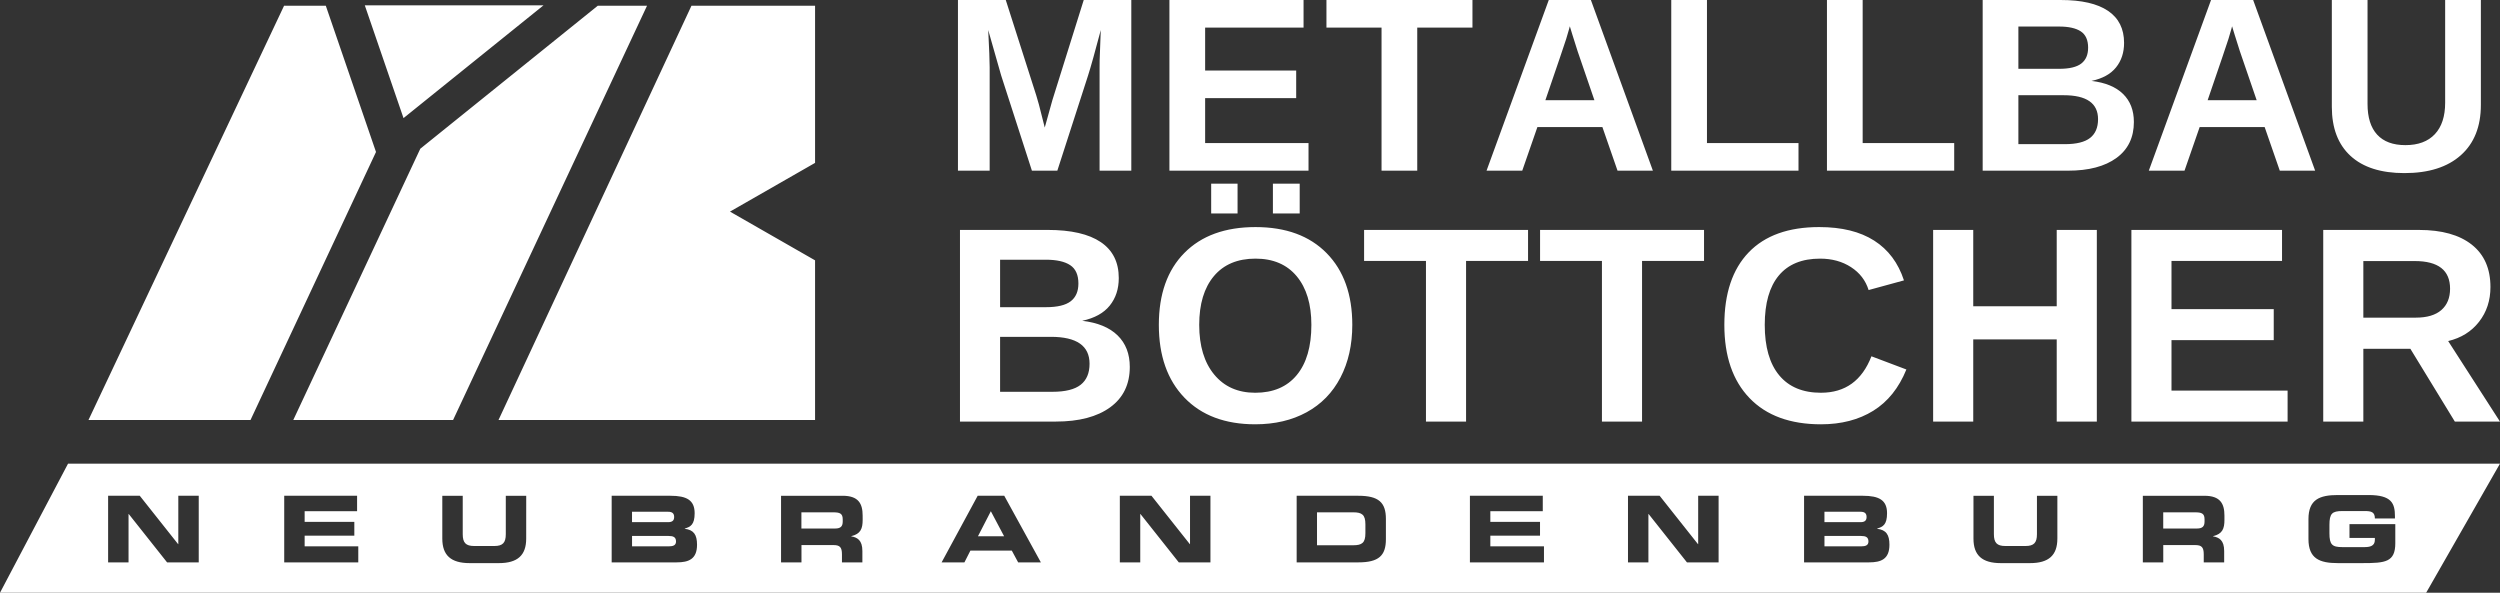
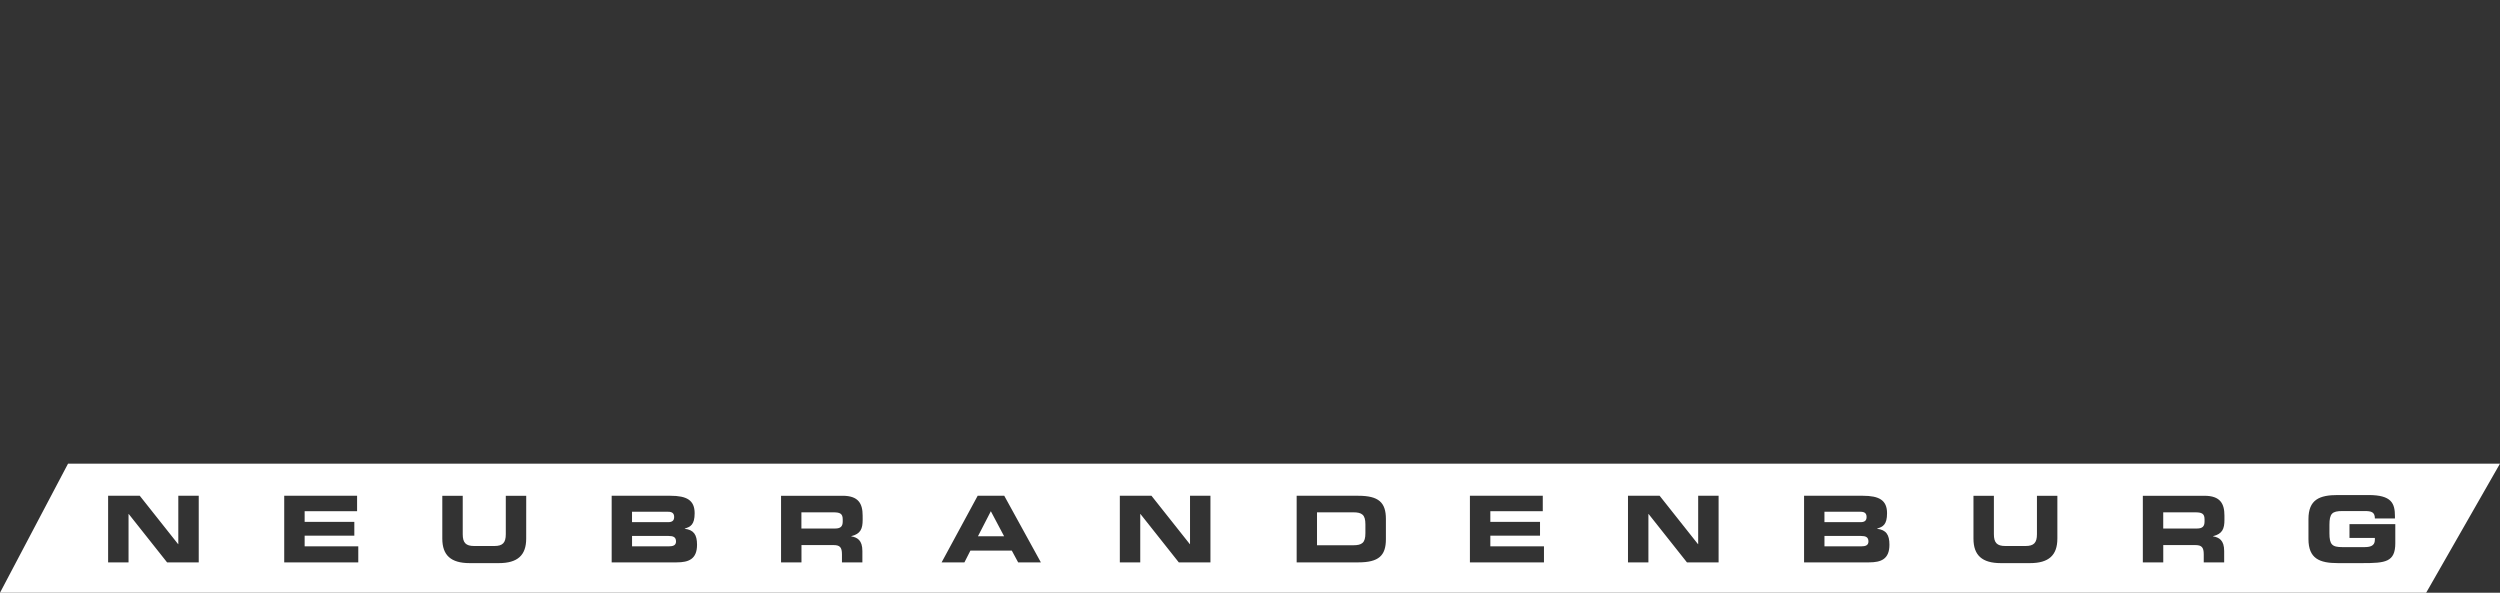
<svg xmlns="http://www.w3.org/2000/svg" width="300" height="71.127" version="1.1">
  <rect width="100%" height="100%" fill="#333333" stroke="none" />
  <g fill="#fff" stroke-width="1.041">
-     <path d="m131.95 20.481v-12.413c0-0.281 2e-3 -0.562 7e-3 -0.843 4e-3 -0.281 0.051-1.488 0.137-3.62-0.688 2.607-1.196 4.423-1.525 5.451l-3.689 11.424h-3.051l-3.689-11.424-1.554-5.451c0.116 2.249 0.174 3.735 0.174 4.462v12.413h-3.806v-20.48h5.738l3.661 11.453 0.32 1.105 0.697 2.747 0.915-3.284 3.763-12.021h5.709v20.48h-3.807zm8.381 0v-20.48h16.096v3.315h-11.81v5.145h10.926v3.315h-10.926v5.393h12.406v3.315h-16.692zm29.739-17.167v17.166h-4.285v-17.166h-6.611v-3.315h17.521v3.315zm24.034 17.167-1.816-5.232h-7.801l-1.817 5.232h-4.285l7.467-20.48h5.055l7.439 20.48zm-5.725-17.326-0.086 0.321c-0.098 0.349-0.213 0.746-0.349 1.192-0.136 0.446-0.969 2.897-2.498 7.355h5.883l-2.019-5.887-0.625-1.977zm12.172 17.326v-20.48h4.285v17.166h10.984v3.315zm18.684 0v-20.48h4.285v17.166h10.984v3.315zm36.831-5.843c0 1.86-0.697 3.299-2.092 4.317-1.394 1.017-3.331 1.526-5.811 1.526h-10.242v-20.48h9.37c2.498 0 4.39 0.434 5.673 1.301 1.283 0.867 1.926 2.149 1.926 3.845 0 1.163-0.323 2.144-0.967 2.943-0.643 0.8-1.625 1.34-2.941 1.621 1.656 0.194 2.918 0.715 3.784 1.562 0.867 0.848 1.3 1.97 1.3 3.366zm-5.491-8.91c0-0.92-0.294-1.575-0.88-1.962-0.586-0.387-1.455-0.581-2.608-0.581h-4.881v5.073h4.91c1.211 0 2.09-0.211 2.637-0.632s0.821-1.055 0.821-1.898zm1.191 8.576c0-1.919-1.375-2.877-4.126-2.877h-5.434v5.872h5.593c1.375 0 2.38-0.25 3.015-0.749 0.634-0.5 0.952-1.248 0.952-2.247zm21.809 6.178-1.816-5.232h-7.801l-1.817 5.232h-4.285l7.467-20.48h5.055l7.439 20.48zm-5.725-17.326-0.086 0.321c-0.098 0.349-0.213 0.746-0.349 1.192-0.136 0.446-0.969 2.897-2.498 7.355h5.883l-2.019-5.887-0.625-1.977zm20.685 17.616c-2.818 0-4.976-0.688-6.472-2.064-1.497-1.375-2.244-3.343-2.244-5.901v-12.806h4.285v12.471c0 1.619 0.385 2.847 1.155 3.685 0.77 0.838 1.901 1.258 3.393 1.258 1.53 0 2.708-0.438 3.531-1.316 0.822-0.877 1.235-2.134 1.235-3.772v-12.326h4.286v12.587c0 2.597-0.802 4.611-2.405 6.039-1.603 1.429-3.857 2.144-6.763 2.144zm-152.96 23.255c0 2.089-0.783 3.705-2.35 4.847s-3.741 1.714-6.526 1.714h-11.502v-22.998h10.523c2.806 0 4.929 0.487 6.371 1.461 1.442 0.973 2.162 2.413 2.162 4.317 0 1.306-0.362 2.407-1.085 3.305-0.724 0.898-1.825 1.504-3.304 1.821 1.86 0.218 3.276 0.803 4.25 1.755 0.973 0.952 1.461 2.211 1.461 3.779zm-6.167-10.007c0-1.033-0.329-1.768-0.987-2.203-0.658-0.435-1.634-0.653-2.928-0.653h-5.482v5.697h5.514c1.36 0 2.346-0.237 2.961-0.71 0.615-0.474 0.922-1.183 0.922-2.131zm1.338 9.631c0-2.154-1.544-3.231-4.634-3.231h-6.101v6.595h6.282c1.544 0 2.672-0.281 3.385-0.841 0.712-0.56 1.068-1.4 1.068-2.522zm31.529-4.668c0 2.394-0.473 4.499-1.419 6.317-0.946 1.818-2.301 3.207-4.062 4.17-1.761 0.963-3.817 1.445-6.167 1.445-3.611 0-6.442-1.063-8.492-3.191-2.05-2.127-3.075-5.041-3.075-8.741 0-3.688 1.022-6.568 3.067-8.634 2.045-2.067 4.889-3.101 8.532-3.101s6.49 1.044 8.541 3.134 3.075 4.956 3.075 8.601zm-4.91 0c0-2.481-0.587-4.425-1.761-5.835-1.175-1.409-2.823-2.113-4.944-2.113-2.153 0-3.817 0.7-4.992 2.098-1.174 1.399-1.762 3.35-1.762 5.852 0 2.526 0.602 4.514 1.803 5.966 1.201 1.452 2.841 2.179 4.919 2.179 2.153 0 3.814-0.707 4.984-2.122 1.169-1.415 1.753-3.423 1.753-6.024zm-12.024-13.368v-3.575h3.166v3.575zm7.407 0v-3.575h3.215v3.575zm23.18 5.697v19.278h-4.813v-19.278h-7.424v-3.722h19.675v3.722zm21.117 0v19.278h-4.813v-19.278h-7.424v-3.722h19.675v3.722zm21.475 15.816c2.905 0 4.922-1.457 6.053-4.374l4.192 1.583c-0.903 2.22-2.227 3.872-3.973 4.954s-3.837 1.624-6.272 1.624c-3.699 0-6.556-1.047-8.573-3.143-2.018-2.095-3.026-5.024-3.026-8.789 0-3.776 0.973-6.675 2.921-8.7 1.947-2.024 4.769-3.036 8.467-3.036 2.698 0 4.895 0.541 6.592 1.624 1.697 1.083 2.887 2.674 3.573 4.774l-4.241 1.159c-0.359-1.152-1.063-2.07-2.112-2.75-1.05-0.68-2.287-1.02-3.711-1.02-2.176 0-3.826 0.675-4.952 2.024-1.125 1.349-1.689 3.324-1.689 5.925 0 2.644 0.58 4.663 1.738 6.056 1.157 1.394 2.829 2.09 5.015 2.09zm28.286 3.461v-9.86h-10.017v9.86h-4.813v-22.998h4.813v9.157h10.017v-9.157h4.813v22.998zm8.961 0v-22.998h18.076v3.722h-13.264v5.779h12.269v3.722h-12.269v6.055h13.933v3.722zm38.813 0-5.335-8.733h-5.644v8.733h-4.813v-22.998h11.485c2.741 0 4.856 0.59 6.347 1.771 1.491 1.181 2.234 2.875 2.234 5.084 0 1.611-0.456 3.001-1.37 4.17-0.913 1.17-2.148 1.939-3.703 2.31l6.216 9.663zm-0.572-15.948c0-2.21-1.414-3.315-4.241-3.315h-6.167v6.79h6.297c1.349 0 2.37-0.304 3.067-0.914 0.696-0.608 1.044-1.462 1.044-2.561zm-206.41-9.248 10.21-5.848v-18.854h-14.834l-23.155 49.71h37.988v-19.161zm-48.501-24.702h-5.011l-23.47 49.71h19.444l15.059-32.165zm32.631 0-21.293 17.155-15.243 32.555h19.176l23.273-49.71zm-27.953-0.053 4.646 13.534 16.801-13.534z" />
    <path d="m223.33 64.316h-4.394v1.247h4.394c0.531 0 0.884-0.121 0.884-0.585 0-0.54-0.353-0.662-0.884-0.662zm-143.09 0h-4.394v1.247h4.394c0.53 0 0.883-0.121 0.883-0.585 0-0.54-0.353-0.662-0.883-0.662zm143.75-2.275c0-0.463-0.265-0.629-0.717-0.629h-4.339v1.247h4.339c0.452 0 0.717-0.164 0.717-0.618zm-123.99-0.562h-3.831v1.943h4.052c0.662 0 0.906-0.265 0.906-0.84v-0.264c-1e-3 -0.706-0.354-0.838-1.126-0.838zm17.356 2.87h3.136l-1.59-3.003zm45.036-2.87h-4.351v3.952h4.351c1.048 0 1.456-0.298 1.456-1.436v-1.082c0-1.136-0.408-1.435-1.456-1.435zm-81.493 0.562c0-0.463-0.265-0.629-0.717-0.629h-4.339v1.247h4.339c0.452 0 0.717-0.164 0.717-0.618zm182.52-0.562h-3.831v1.943h4.053c0.662 0 0.905-0.265 0.905-0.84v-0.264c0-0.706-0.353-0.838-1.126-0.838z" />
    <path d="m8.165 55.638-8.165 15.489h291.14l8.858-15.489zm15.683 11.847h-3.798l-4.603-5.807h-0.022v5.807h-2.451v-7.993h3.798l4.603 5.807h0.022v-5.807h2.451zm19.145 0h-8.887v-7.993h8.744v1.854h-6.293v1.28h5.962v1.656h-5.962v1.279h6.437zm20.15-2.848c0 1.987-1.026 2.937-3.278 2.937h-3.511c-2.252 0-3.278-0.949-3.278-2.937v-5.144h2.451v4.615c0 1.016 0.364 1.413 1.369 1.413h2.429c1.005 0 1.369-0.398 1.369-1.413v-4.615h2.451zm18.063 2.848h-7.806v-7.993h7.054c1.954 0 2.903 0.53 2.903 2.098 0 1.369-0.497 1.633-1.182 1.833v0.032c1.071 0.133 1.469 0.707 1.469 1.91 1e-3 1.755-1.037 2.119-2.439 2.119zm22.313-5.112c0 1.07-0.243 1.7-1.369 1.966v0.022c0.729 0.132 1.336 0.453 1.336 1.766v1.359h-2.451v-0.961c0-0.839-0.243-1.115-1.005-1.115h-3.853v2.076h-2.451v-7.993h7.396c1.887 0 2.395 0.938 2.395 2.373zm18.659 5.112-0.762-1.413h-4.968l-0.717 1.413h-2.738l4.328-7.993h3.19l4.394 7.993zm23.075 0h-3.798l-4.603-5.807h-0.022v5.807h-2.451v-7.993h3.798l4.603 5.807h0.022v-5.807h2.451zm21.055-2.783c0 1.976-0.861 2.783-3.313 2.783h-7.396v-7.993h7.396c2.451 0 3.313 0.806 3.313 2.782zm18.968 2.783h-8.887v-7.993h8.744v1.854h-6.293v1.28h5.962v1.656h-5.962v1.279h6.437zm20.956 0h-3.798l-4.603-5.807h-0.022v5.807h-2.451v-7.993h3.798l4.603 5.807h0.022v-5.807h2.451zm18.062 0h-7.806v-7.993h7.055c1.954 0 2.903 0.53 2.903 2.098 0 1.369-0.498 1.633-1.182 1.833v0.032c1.07 0.133 1.468 0.707 1.468 1.91 1e-3 1.755-1.037 2.119-2.439 2.119zm22.589-2.848c0 1.987-1.026 2.937-3.278 2.937h-3.51c-2.253 0-3.279-0.949-3.279-2.937v-5.144h2.451v4.615c0 1.016 0.365 1.413 1.369 1.413h2.429c1.005 0 1.368-0.398 1.368-1.413v-4.615h2.451v5.144zm20.051-2.263c0 1.07-0.243 1.7-1.369 1.966v0.022c0.729 0.132 1.336 0.453 1.336 1.766v1.359h-2.451v-0.961c0-0.839-0.243-1.115-1.005-1.115h-3.853v2.076h-2.451v-7.993h7.396c1.887 0 2.396 0.938 2.396 2.373v0.508zm20.503 2.793c0 2.296-1.193 2.407-3.953 2.407h-2.947c-2.208 0-3.522-0.552-3.522-2.892v-2.385c0-2.34 1.314-2.892 3.522-2.892h3.687c2.782 0 3.169 1.005 3.169 2.561v0.254h-2.407c0-0.795-0.453-0.894-1.237-0.894h-2.661c-1.237 0-1.556 0.299-1.556 1.668v0.994c0 1.368 0.321 1.667 1.556 1.667h2.616c0.64 0 1.28-0.099 1.28-0.872v-0.232h-3.047v-1.655h5.498v2.273z" />
  </g>
</svg>